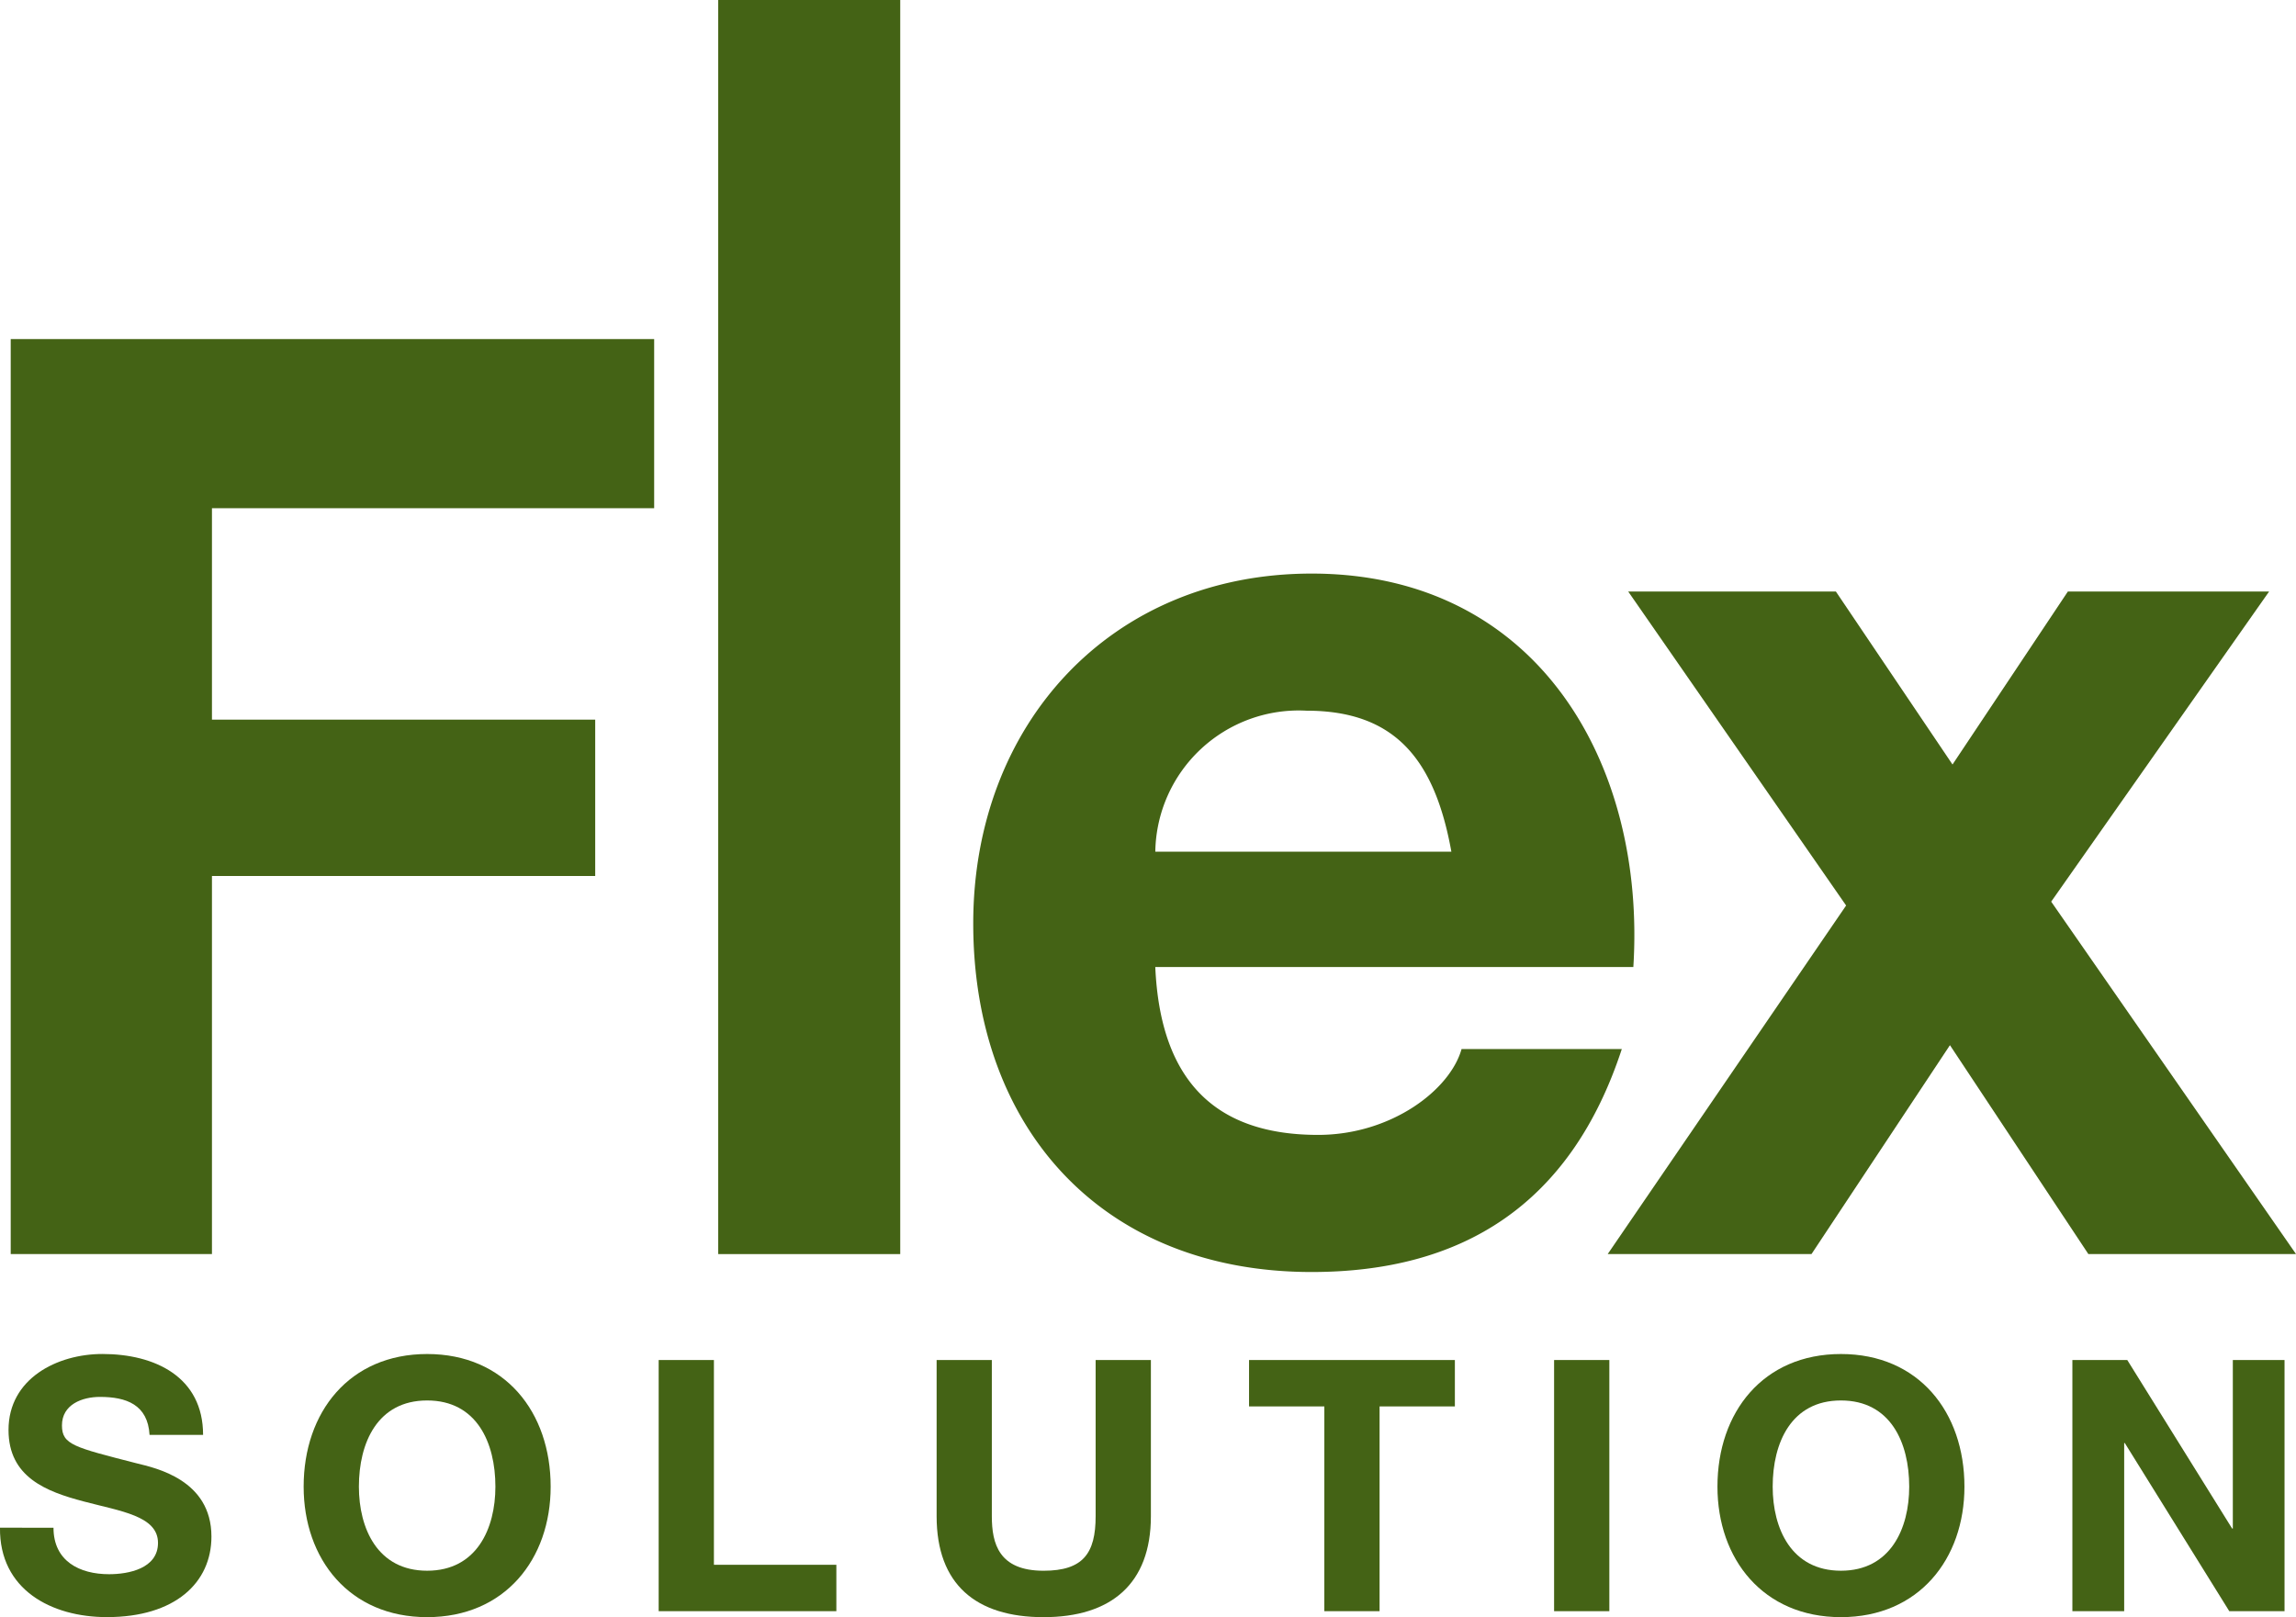
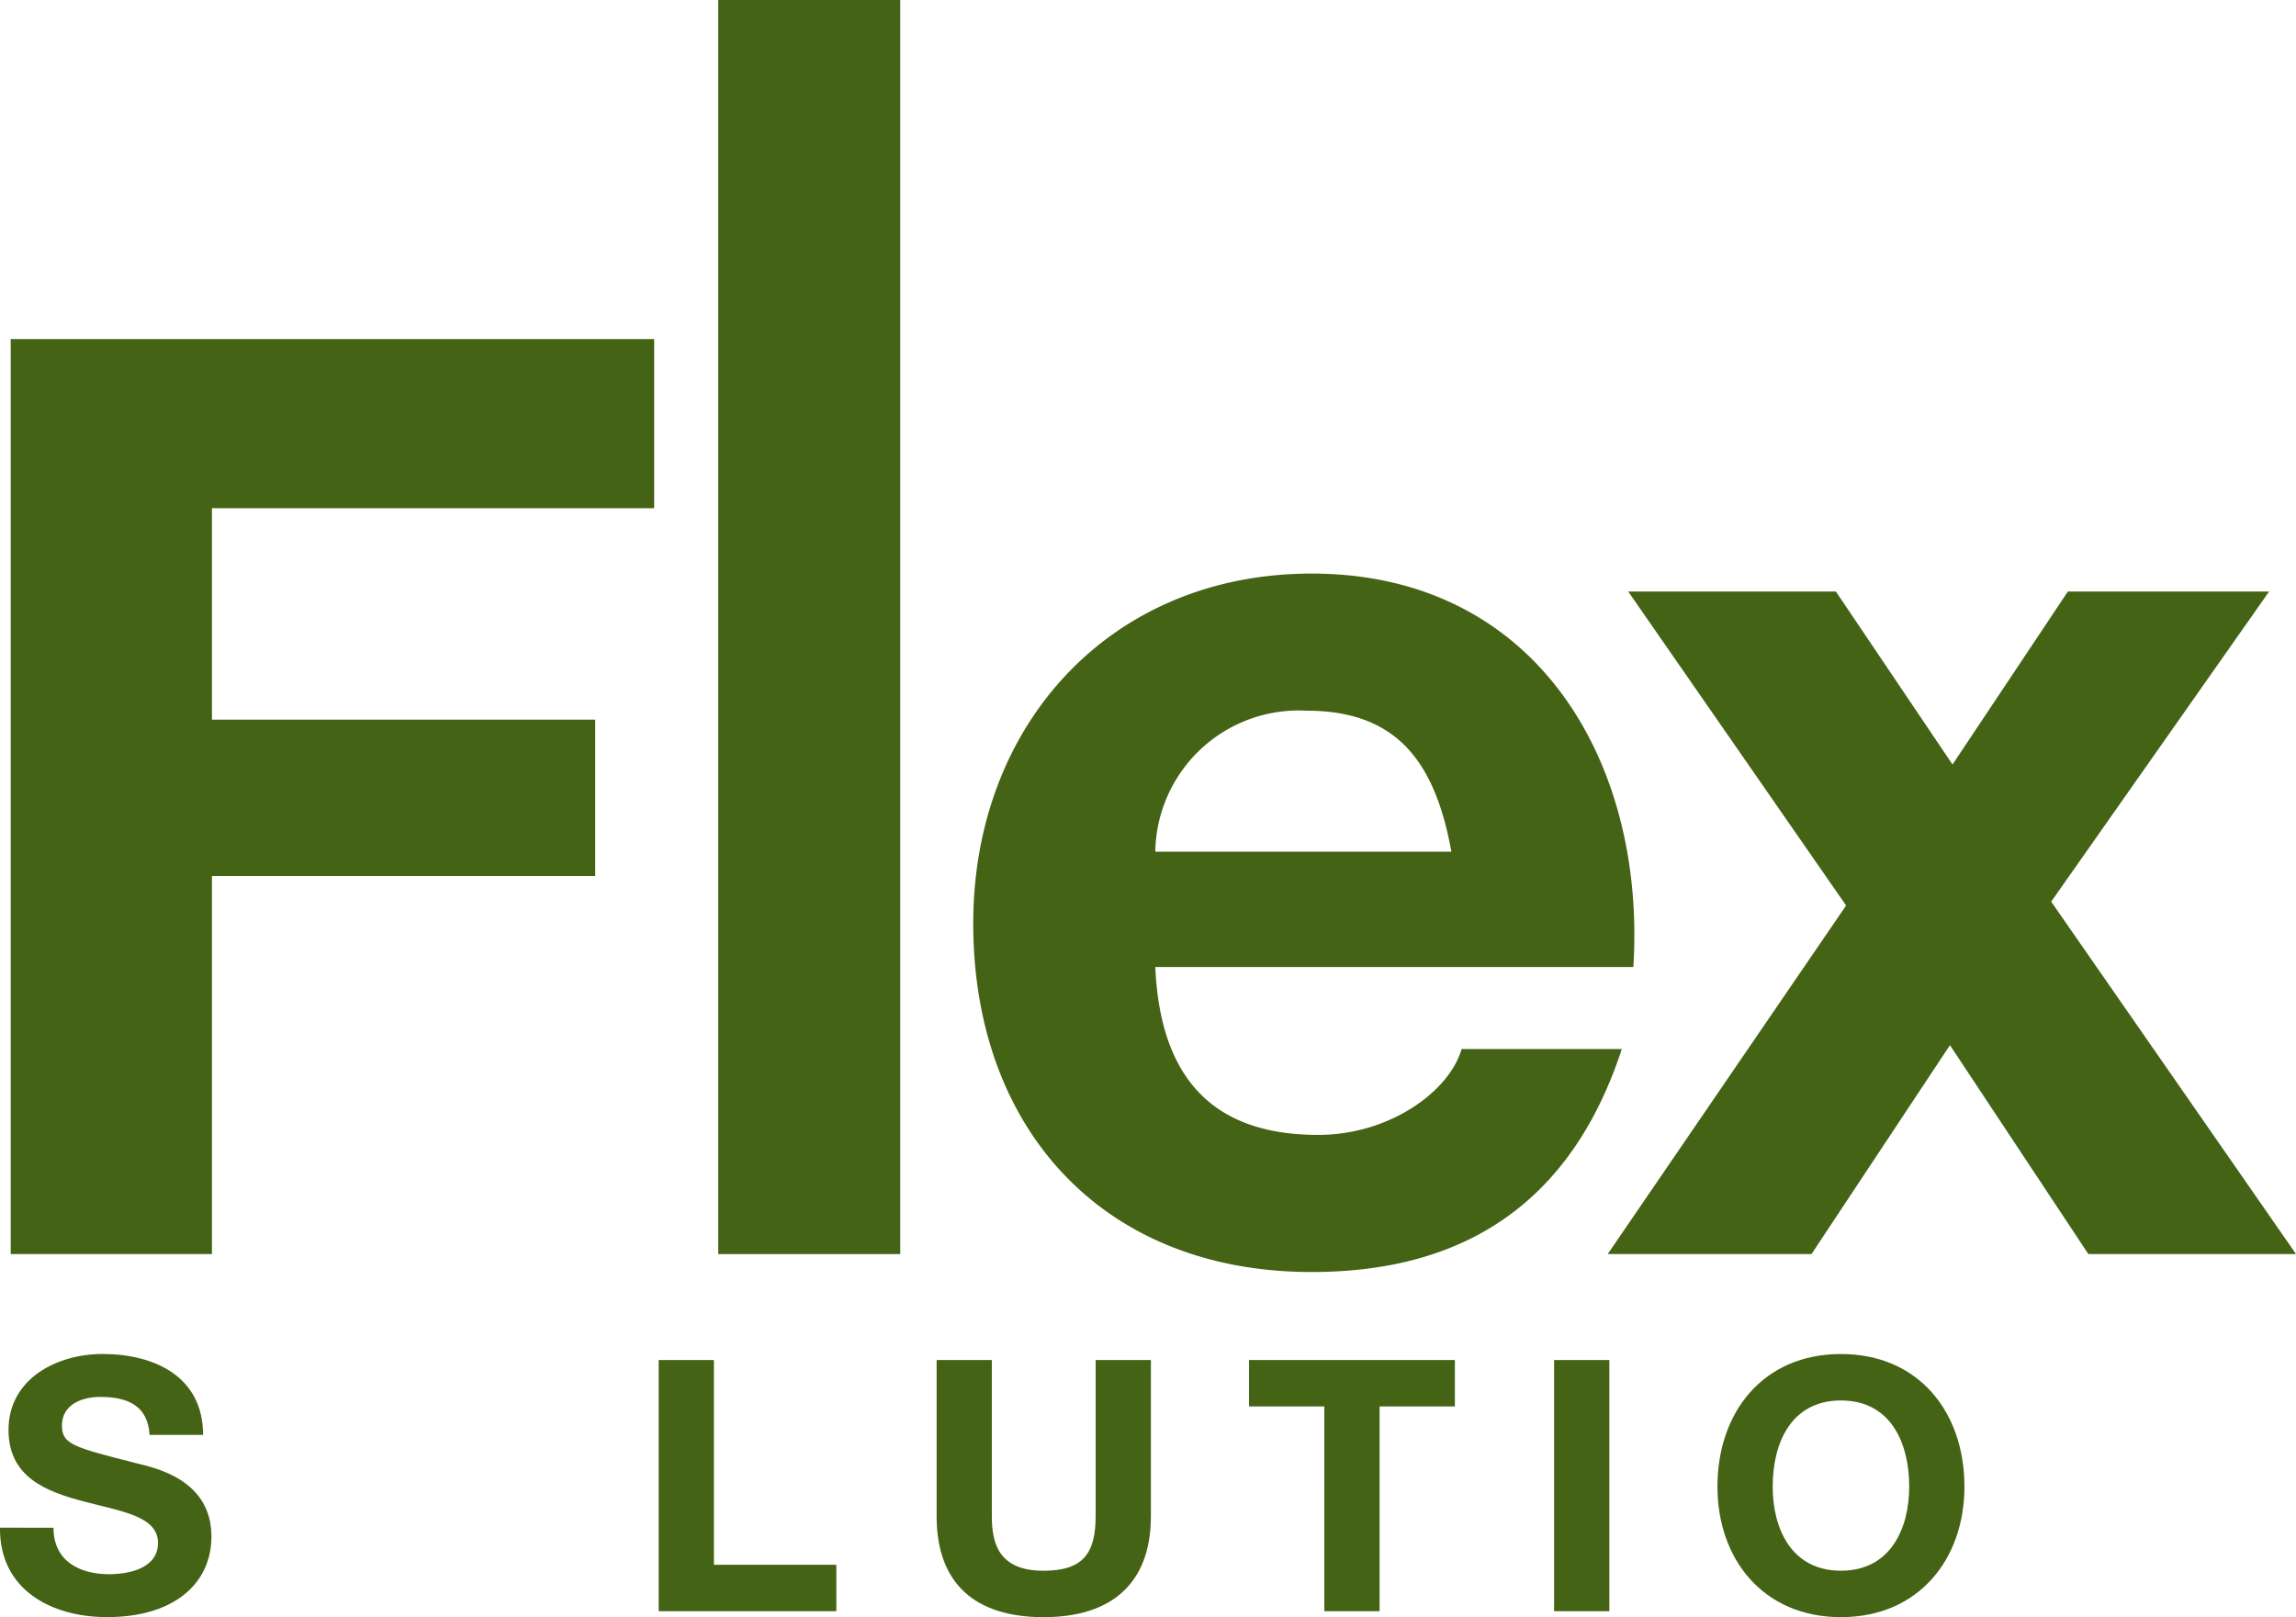
<svg xmlns="http://www.w3.org/2000/svg" width="123.22" height="86.805" viewBox="0 0 123.22 86.805">
  <defs>
    <clipPath id="a">
      <rect width="123.22" height="86.805" fill="none" />
    </clipPath>
  </defs>
  <path d="M.853,26.987V76.1h10.8V55.809H32.221V47.417H11.653V36.067H35.385V26.987Z" transform="translate(-0.278 -8.787)" fill="#446315" />
  <rect width="9.768" height="67.316" transform="translate(38.545)" fill="#446315" />
  <g clip-path="url(#a)">
    <path d="M87.221,66.772c.275,6.191,3.3,9.012,8.737,9.012,3.921,0,7.084-2.408,7.7-4.609h8.6c-2.751,8.392-8.6,11.969-16.646,11.969-11.213,0-18.161-7.7-18.161-18.711,0-10.663,7.36-18.779,18.161-18.779,12.106,0,17.954,10.18,17.265,21.118Zm15.89-6.191c-.894-4.953-3.027-7.567-7.772-7.567a7.7,7.7,0,0,0-8.117,7.567Z" transform="translate(-25.22 -14.866)" fill="#446315" />
    <path d="M140.736,63.936,129.041,47.082h11.145l6.26,9.286,6.191-9.286h10.8L151.742,63.729l13.139,18.917H153.737l-7.429-11.213-7.43,11.213H127.941Z" transform="translate(-41.66 -15.331)" fill="#446315" />
    <path d="M2.871,117.1c0,1.794,1.4,2.493,2.983,2.493,1.039,0,2.625-.3,2.625-1.681,0-1.454-2.02-1.7-4-2.228-2-.529-4.022-1.3-4.022-3.833,0-2.757,2.606-4.079,5.042-4.079,2.814,0,5.4,1.227,5.4,4.343H8.026c-.094-1.624-1.246-2.039-2.662-2.039-.944,0-2.039.4-2.039,1.529,0,1.039.642,1.171,4.022,2.039.982.245,4,.869,4,3.928,0,2.474-1.945,4.324-5.608,4.324-2.983,0-5.778-1.473-5.74-4.8Z" transform="translate(0 -35.094)" fill="#446315" />
-     <path d="M30.792,107.774c4.173,0,6.628,3.116,6.628,7.119,0,3.89-2.455,7.005-6.628,7.005s-6.628-3.116-6.628-7.005c0-4,2.455-7.119,6.628-7.119m0,11.632c2.662,0,3.663-2.266,3.663-4.513,0-2.36-1-4.626-3.663-4.626s-3.663,2.266-3.663,4.626c0,2.247,1,4.513,3.663,4.513" transform="translate(-7.868 -35.094)" fill="#446315" />
    <path d="M52.417,108.25h2.965v10.99h6.571v2.493H52.417Z" transform="translate(-17.068 -35.248)" fill="#446315" />
    <path d="M86.036,116.634c0,3.644-2.153,5.419-5.759,5.419-3.625,0-5.74-1.756-5.74-5.419V108.25H77.5v8.384c0,1.473.378,2.927,2.776,2.927,2.115,0,2.795-.925,2.795-2.927V108.25h2.965Z" transform="translate(-24.271 -35.248)" fill="#446315" />
    <path d="M103.441,110.742H99.4V108.25h11.046v2.492h-4.041v10.99h-2.965Z" transform="translate(-32.367 -35.248)" fill="#446315" />
    <rect width="2.965" height="13.482" transform="translate(83.404 73.002)" fill="#446315" />
    <path d="M143.3,107.774c4.173,0,6.628,3.116,6.628,7.119,0,3.89-2.455,7.005-6.628,7.005s-6.627-3.116-6.627-7.005c0-4,2.455-7.119,6.627-7.119m0,11.632c2.662,0,3.664-2.266,3.664-4.513,0-2.36-1-4.626-3.664-4.626s-3.663,2.266-3.663,4.626c0,2.247,1,4.513,3.663,4.513" transform="translate(-44.502 -35.094)" fill="#446315" />
-     <path d="M164.92,108.25h2.946l5.627,9.045h.038V108.25h2.775v13.482h-2.965l-5.608-9.026H167.7v9.026H164.92Z" transform="translate(-53.701 -35.248)" fill="#446315" />
  </g>
</svg>